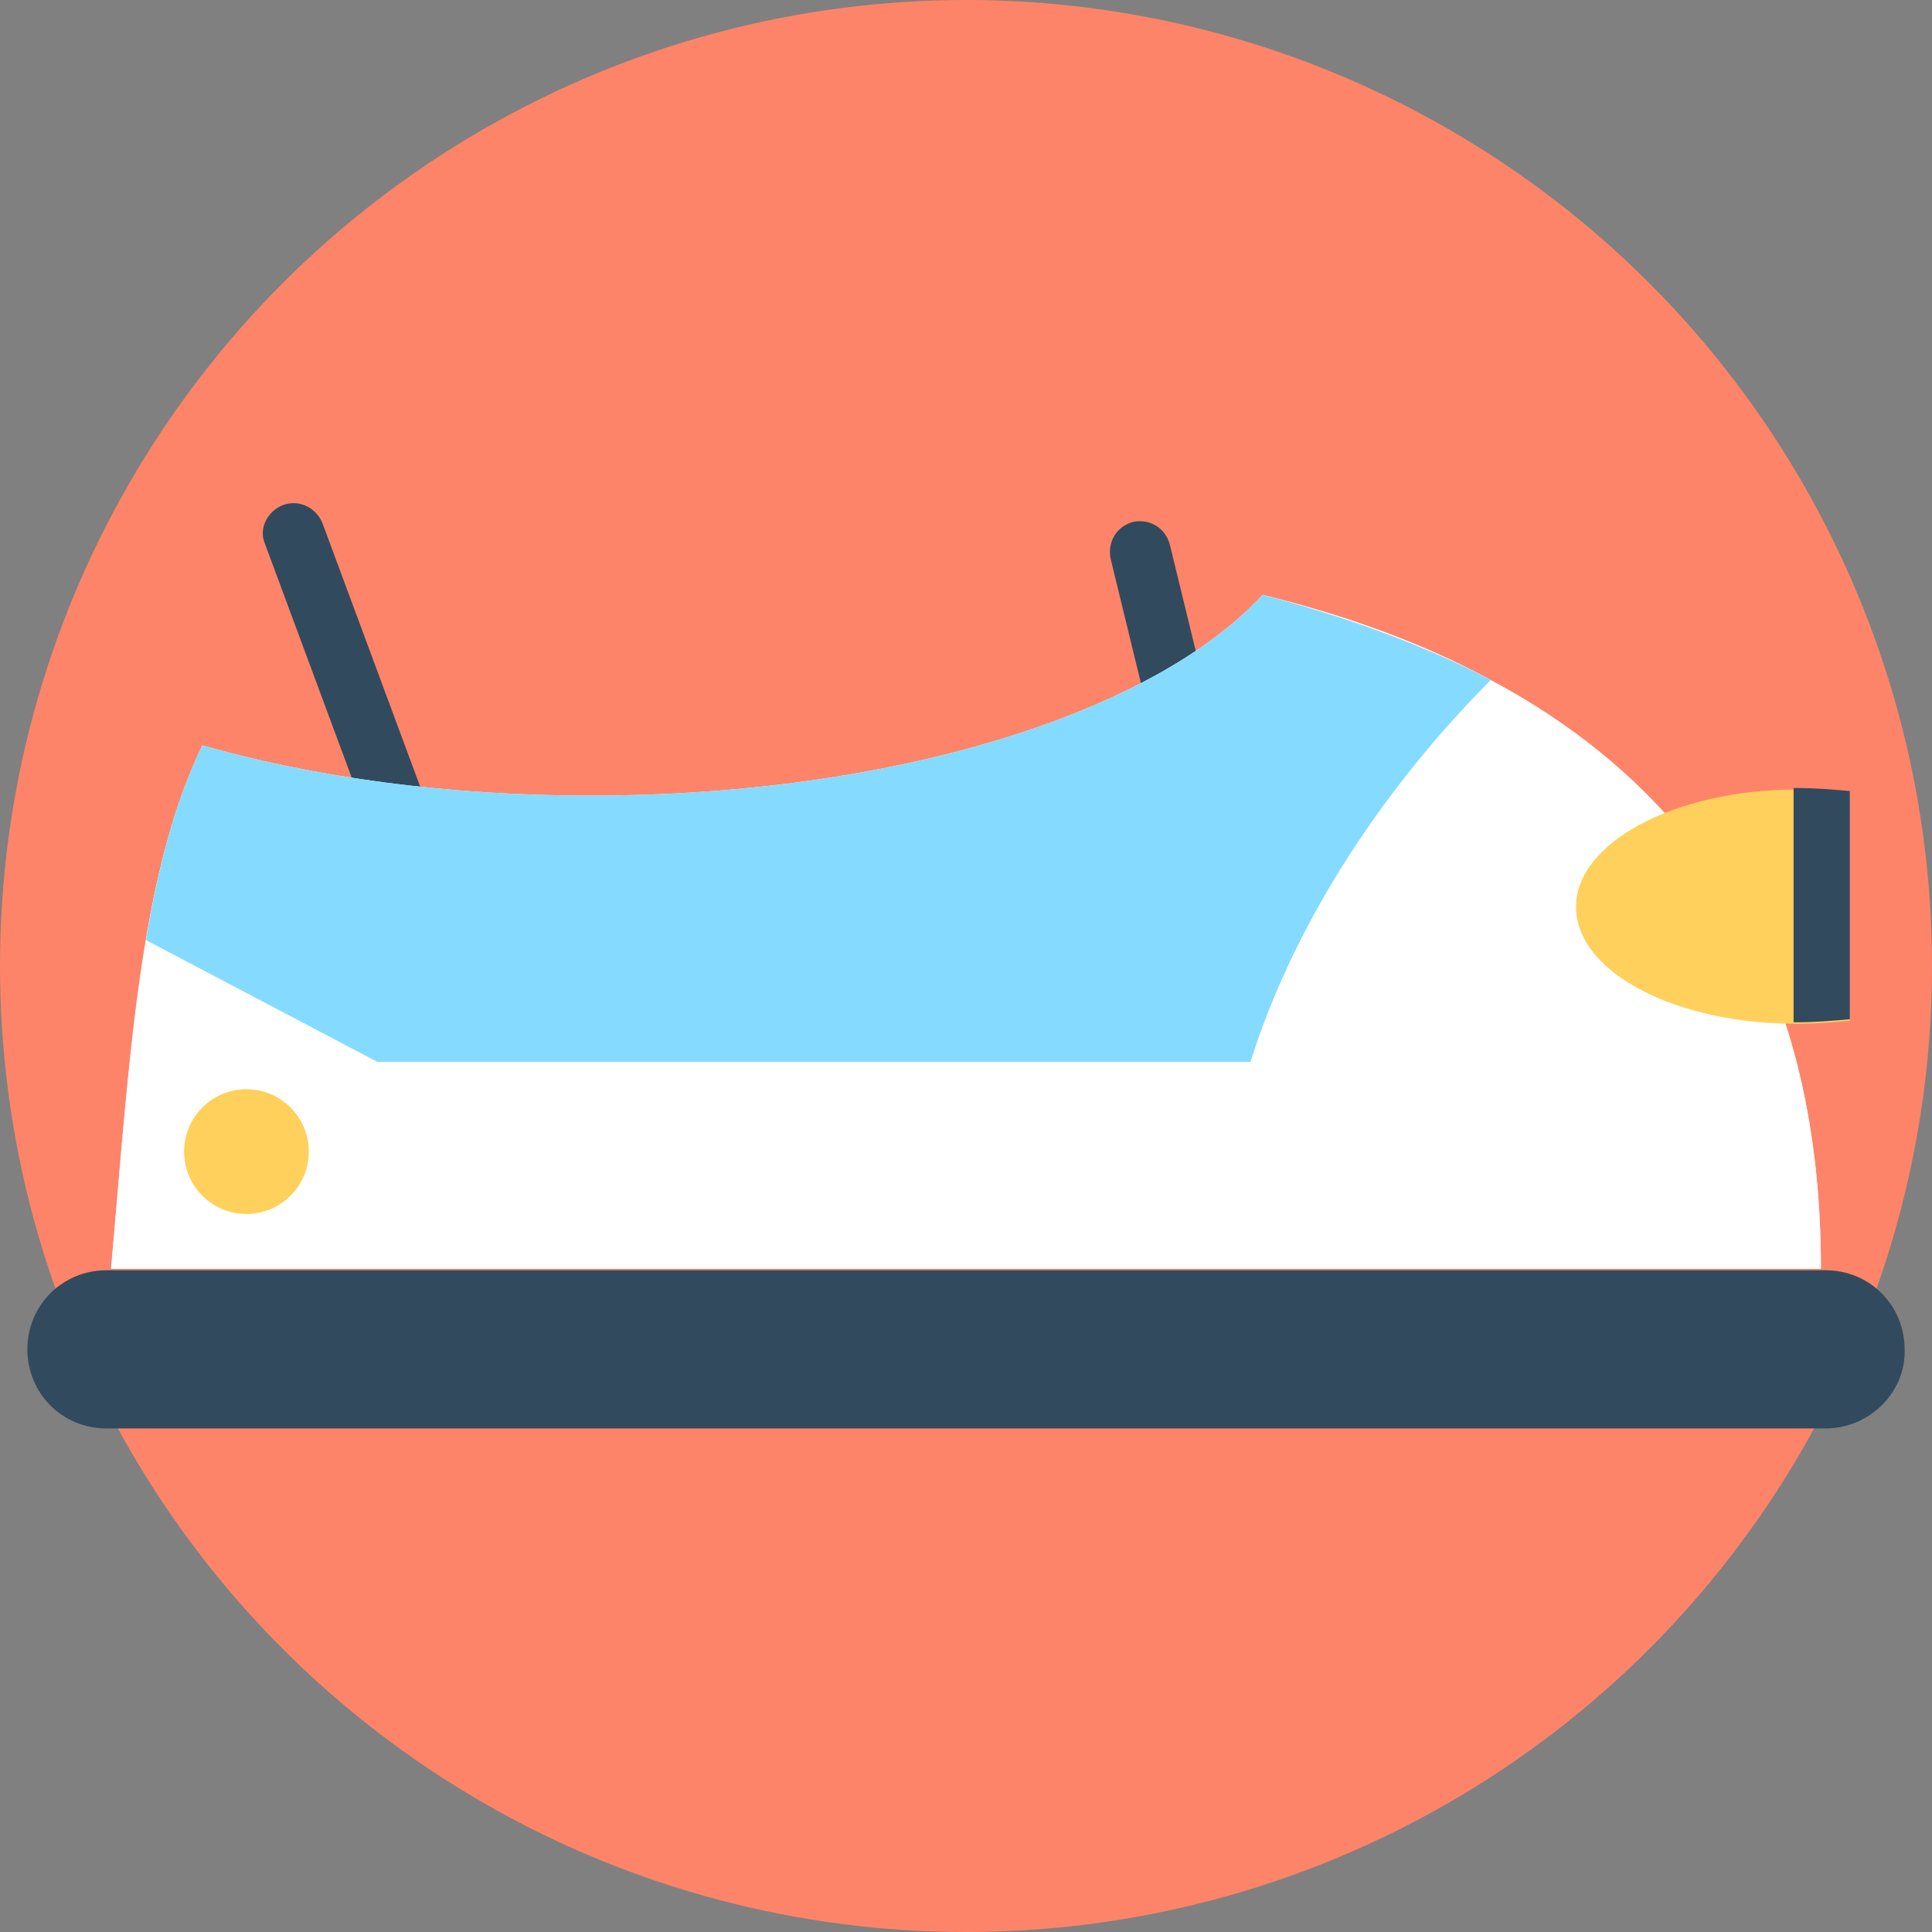
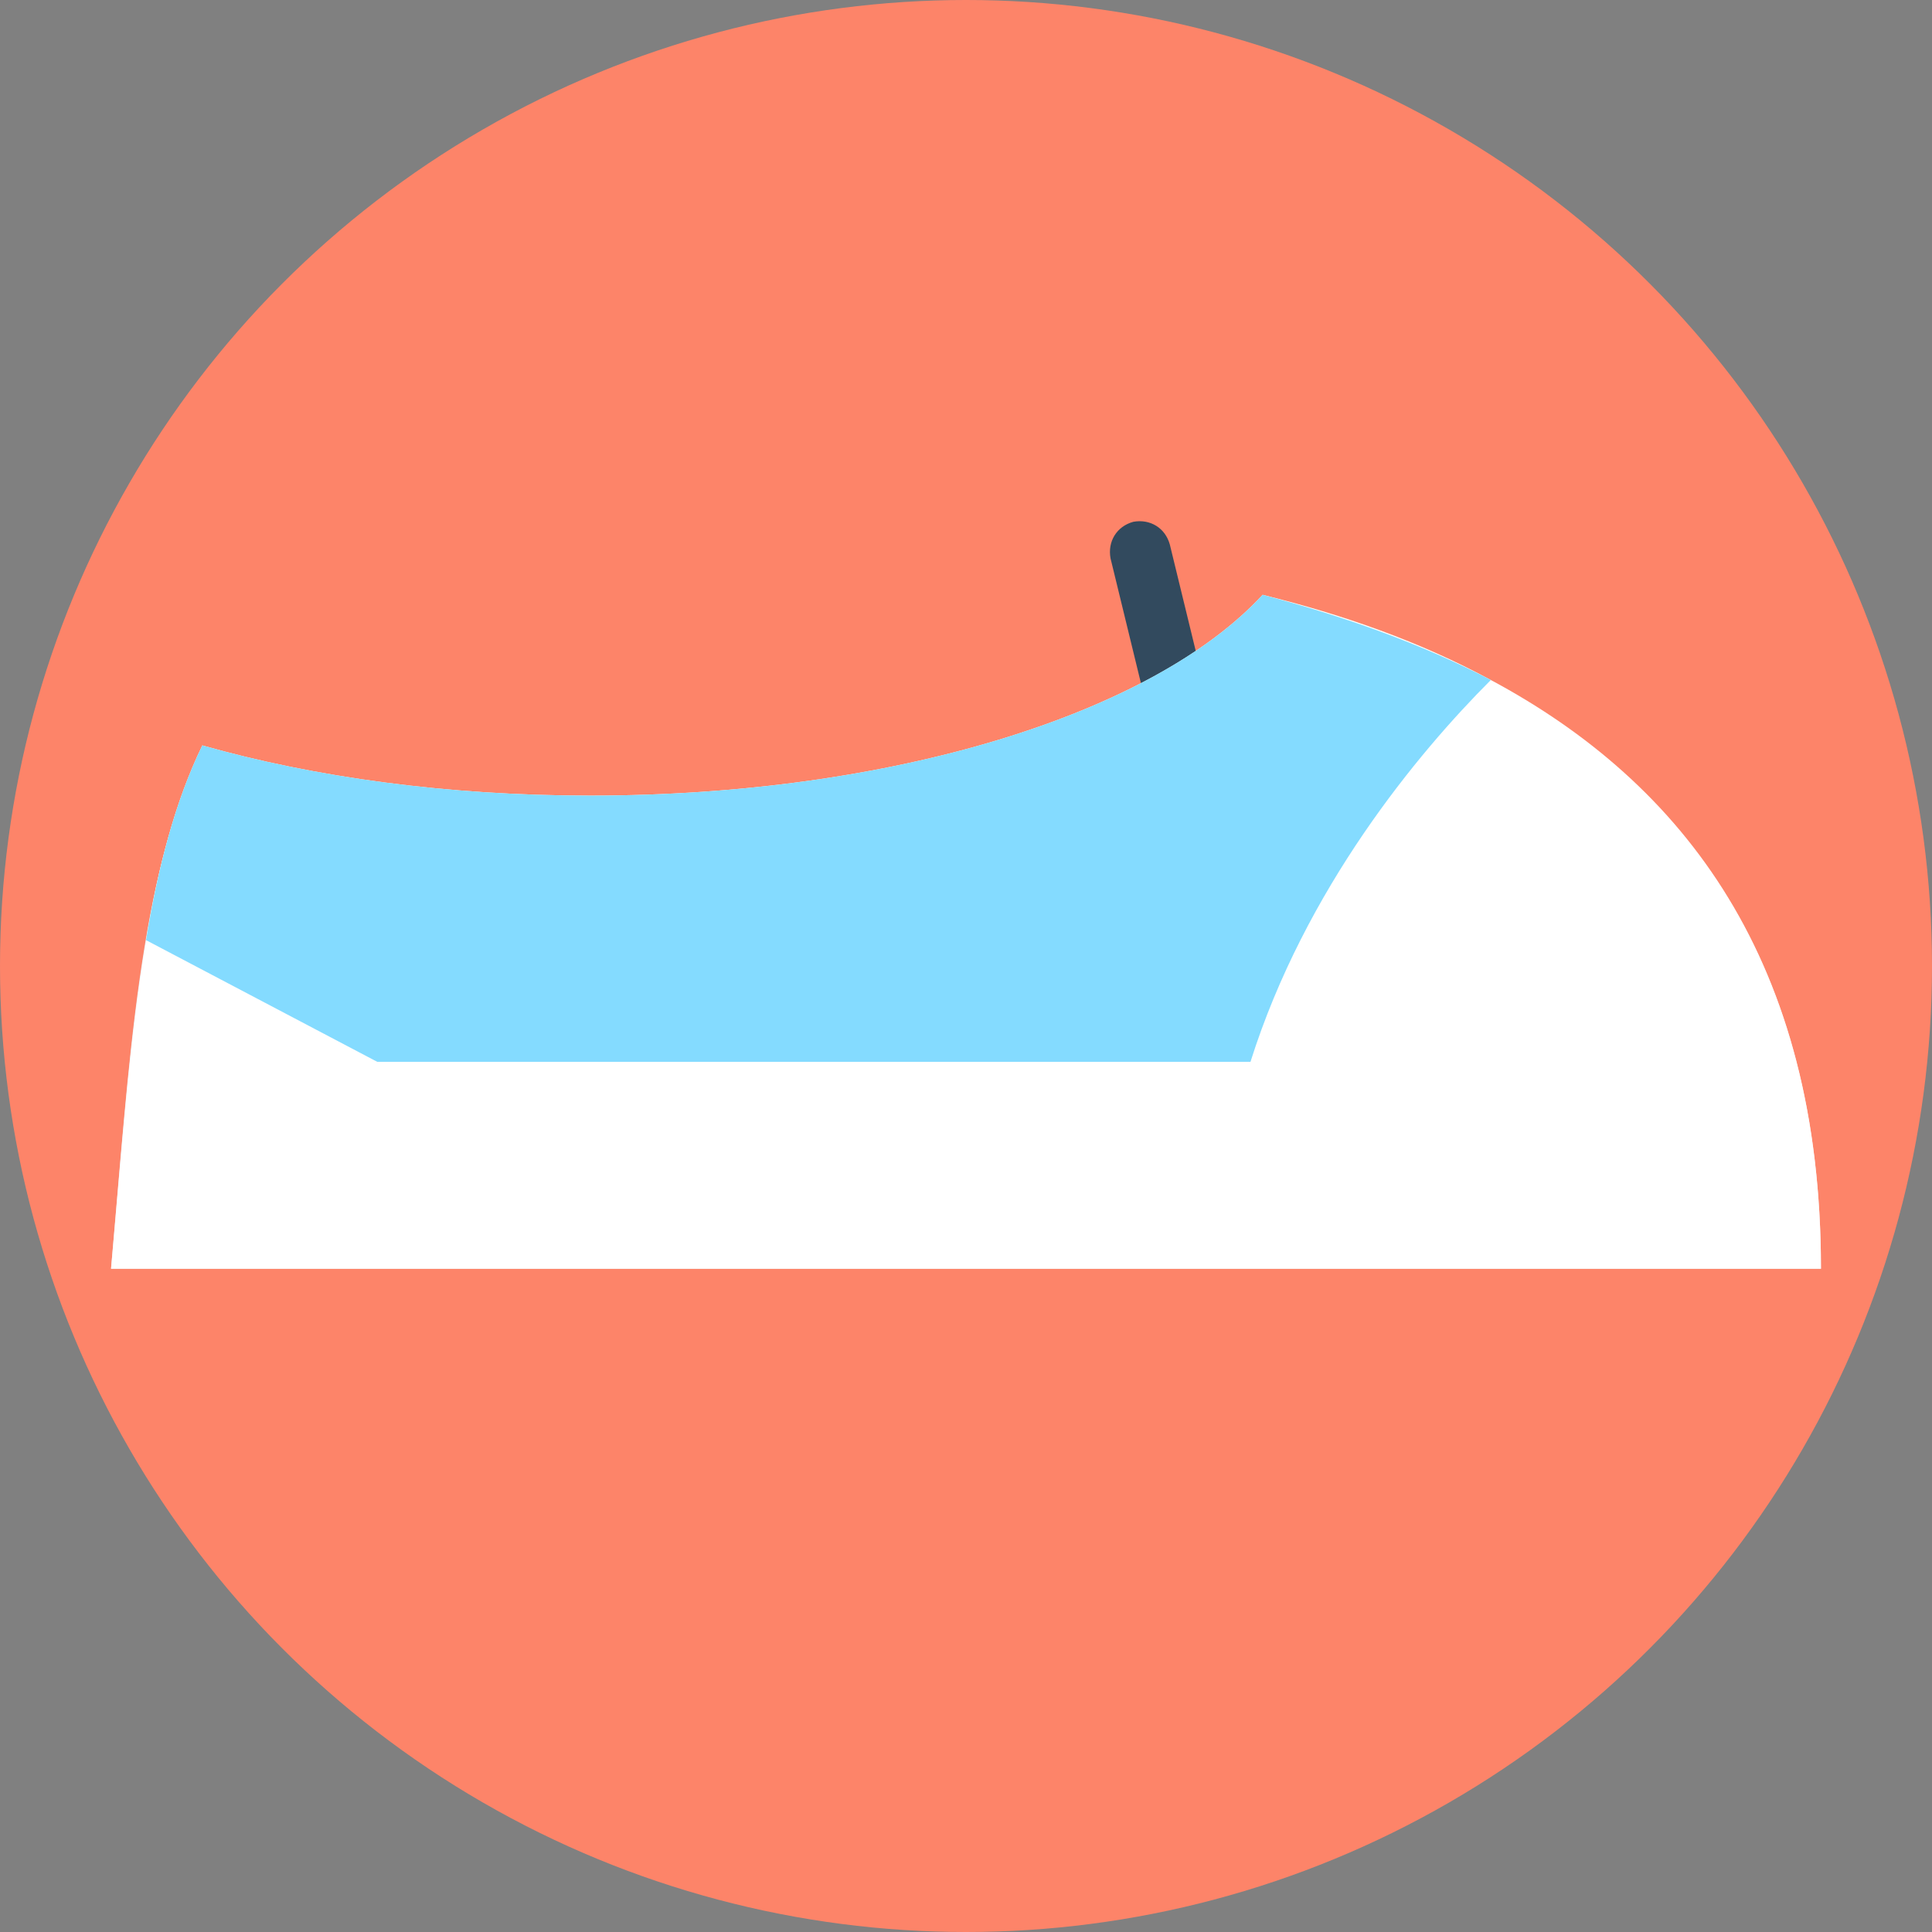
<svg xmlns="http://www.w3.org/2000/svg" height="800px" width="800px" version="1.1" id="Layer_1" viewBox="0 0 508 508" xml:space="preserve">
  <rect x="0" y="0" width="508" height="508" fill="#808080" stroke="none" />
  <circle style="fill:#FD8469;" cx="254" cy="254" r="254" />
  <g>
    <path style="fill:#324A5E;" d="M318.8,189.2l-11.2-46c-1.2-4.4-5.2-6.8-9.6-6c-4.4,1.2-6.8,5.2-6,9.6l11.2,46c0.8,3.6,4,6,7.6,6   c0.8,0,1.2,0,2-0.4C317.2,197.6,320,193.2,318.8,189.2z" />
-     <path style="fill:#324A5E;" d="M112.4,212l-27.6-74.4c-1.6-4-6-6.4-10.4-4.8c-4,1.6-6.4,6-4.8,10l27.6,74.4   c1.2,3.2,4.4,5.2,7.6,5.2c0.8,0,2,0,2.8-0.4C112,220.8,114,216,112.4,212z" />
-     <path style="fill:#324A5E;" d="M480,375.6H28c-11.6,0-20.8-9.2-20.8-20.8l0,0c0-11.6,9.2-20.8,20.8-20.8h452   c11.6,0,20.8,9.2,20.8,20.8l0,0C501.2,366,491.6,375.6,480,375.6z" />
  </g>
  <path style="fill:#E6E9EE;" d="M478.8,333.6H29.2c4.8-54.4,7.2-102.8,24-137.2c29.6,8.4,64.4,13.2,102,13.2  c79.6,0,148-21.6,176.8-52.8C411.6,176.4,478.8,223.6,478.8,333.6z" />
  <path style="fill:#FFFFFF;" d="M478.8,333.6H29.2c2.8-31.2,4.8-60.4,9.2-86.4C41.6,228,46,210.8,53.2,196  c29.6,8.4,64.4,13.2,102,13.2c79.6,0,148-21.6,176.8-52.8c21.2,5.2,41.6,12.4,60,22.4C442.8,206,478.8,252.8,478.8,333.6z" />
-   <path style="fill:#FFD05B;" d="M486.4,208.4c-4.4-0.4-9.2-0.8-14-0.8c-32,0-58,14-58,30.8c0,17.2,26,30.8,58,30.8  c4.8,0,9.6-0.4,14-0.8V208.4z" />
-   <path style="fill:#324A5E;" d="M472.4,207.2c-0.4,0-0.4,0-0.8,0v61.6c0.4,0,0.4,0,0.8,0c4.8,0,9.6-0.4,14-0.8v-60  C482,207.6,477.2,207.2,472.4,207.2z" />
  <path style="fill:#84DBFF;" d="M392,178.8c-19.2,19.2-48.8,54.8-63.2,100.4H99.2l-60.8-32C41.6,228,46,210.8,53.2,196  c29.6,8.4,64.4,13.2,102,13.2c79.6,0,148-21.6,176.8-52.8C353.2,162,373.6,169.2,392,178.8z" />
-   <circle style="fill:#FFD05B;" cx="64.8" cy="302.8" r="16.4" />
</svg>